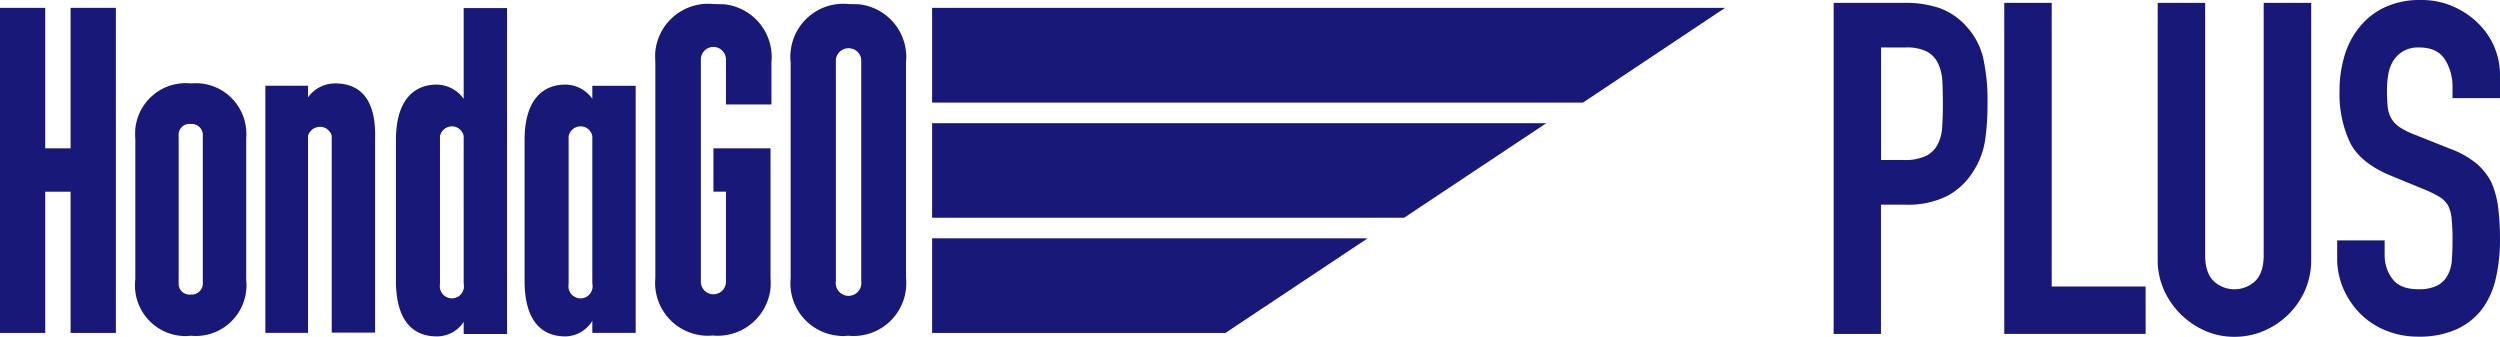
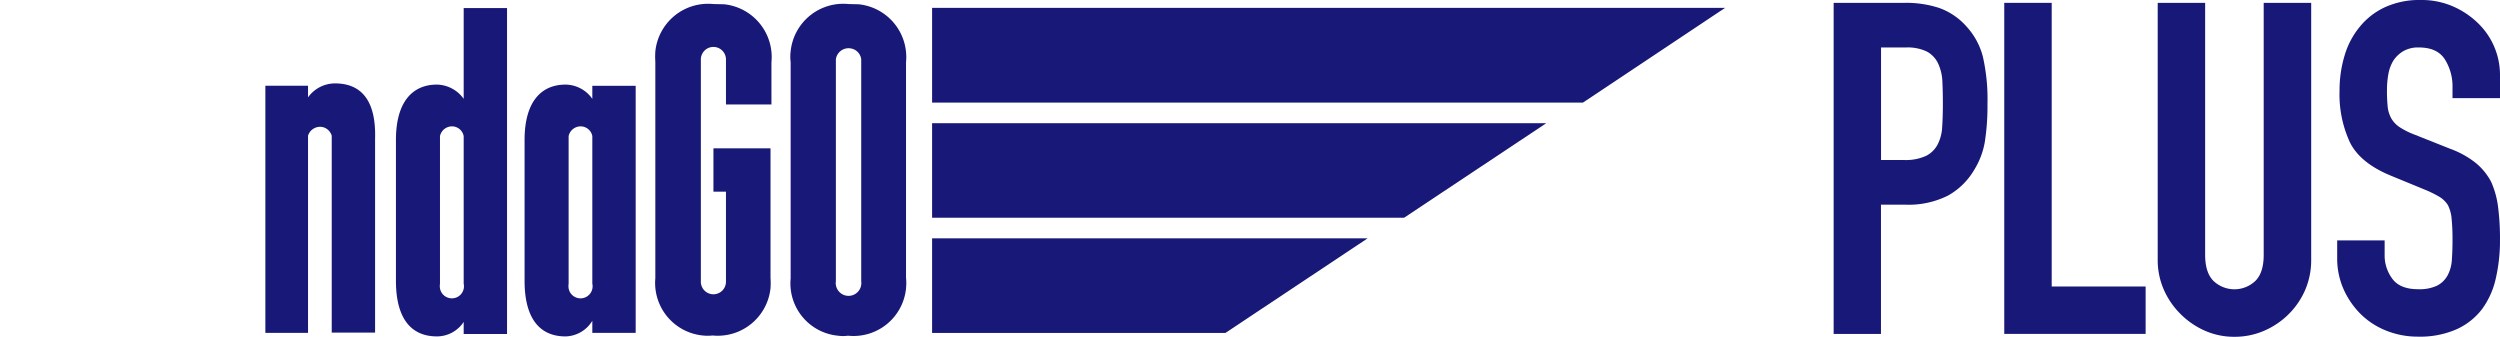
<svg xmlns="http://www.w3.org/2000/svg" width="480" height="64.663" viewBox="0 0 480 64.663">
  <g transform="translate(0 0.01)">
    <path d="M355.211,1.7H202.95V19.892H327.91Z" transform="translate(-23.988 -0.202)" fill="#181878" />
    <path d="M320.865,26.82H202.95V44.967h90.623Z" transform="translate(-23.988 -3.171)" fill="#181878" />
    <path d="M202.95,51.89V70.046h56.321L286.562,51.89Z" transform="translate(-23.988 -6.134)" fill="#181878" />
    <path d="M183.243.863a10.151,10.151,0,0,0-11.1,9.091h0a8.01,8.01,0,0,0,0,2.055V53.542a10.088,10.088,0,0,0,9.1,11,6.954,6.954,0,0,0,1.914,0,10.135,10.135,0,0,0,11.137-9.038v-.062a9.913,9.913,0,0,0,0-2.046V12.053a10.186,10.186,0,0,0-9.1-11.146L183.234.863Zm2.451,53.226a2.458,2.458,0,1,1-4.868.688,1.759,1.759,0,0,1,0-.679V11.462a2.452,2.452,0,0,1,2.778-2.09h0a2.406,2.406,0,0,1,2.09,2.09Z" transform="translate(-20.339 -0.097)" fill="#181878" />
-     <path d="M13.553,28.674H8.686V1.7H0V64.114H8.686V37h4.868V64.114h8.695V1.7H13.553Z" transform="translate(0 -0.202)" fill="#181878" />
    <path d="M99.217,19.174a6.467,6.467,0,0,0-5.141-2.734c-4.55,0-7.866,3.139-7.866,10.643V54.1c0,7.548,3.139,10.687,7.866,10.687a6.161,6.161,0,0,0,5.141-2.778v2.319h8.324V1.75H99.217Zm0,35.484a2.321,2.321,0,1,1-4.532,1.005.314.314,0,0,0-.018-.088,3.134,3.134,0,0,1,0-.908V26.317A2.362,2.362,0,0,1,97.4,24.5a2.308,2.308,0,0,1,1.816,1.817Z" transform="translate(-10.19 -0.208)" fill="#181878" />
-     <path d="M40.095,18.144a9.73,9.73,0,0,0-10.643,8.73h0a13.858,13.858,0,0,0,0,1.914V55.805A9.733,9.733,0,0,0,37.961,66.59a8.711,8.711,0,0,0,2.143,0,9.73,9.73,0,0,0,10.643-8.73h0a9.08,9.08,0,0,0,0-1.958V28.611a9.738,9.738,0,0,0-8.73-10.467,13.858,13.858,0,0,0-1.914,0m2.31,38.217a2.142,2.142,0,0,1-1.94,2.319h-.379a2.1,2.1,0,0,1-2.319-1.817V28.249a2.1,2.1,0,0,1,1.817-2.319h.5a2.142,2.142,0,0,1,2.319,1.94V56.361Z" transform="translate(-3.473 -2.14)" fill="#181878" />
    <path d="M71.157,18.15a6.366,6.366,0,0,0-5.185,2.681V18.6H57.78v47.45h8.192V28.2a2.418,2.418,0,0,1,2.91-1.64,2.38,2.38,0,0,1,1.64,1.64v37.8h8.324V28.793c.229-7.689-2.91-10.643-7.689-10.643" transform="translate(-6.83 -2.146)" fill="#181878" />
    <path d="M127.227,21.144a6.347,6.347,0,0,0-5.141-2.734c-4.55,0-7.866,3.139-7.866,10.643V56.072c0,7.548,3.139,10.687,7.866,10.687a6.181,6.181,0,0,0,5.141-3V66.08h8.324V18.639h-8.324Zm0,35.484a2.321,2.321,0,0,1-4.532,1.005.313.313,0,0,0-.018-.088,3.135,3.135,0,0,1,0-.908V28.286a2.362,2.362,0,0,1,2.734-1.817,2.308,2.308,0,0,1,1.817,1.817Z" transform="translate(-13.501 -2.177)" fill="#181878" />
    <path d="M153.83.863a10.186,10.186,0,0,0-11.146,9.1,15.16,15.16,0,0,0,0,2V53.5a10.139,10.139,0,0,0,9.1,11,8.283,8.283,0,0,0,1.869,0A10.186,10.186,0,0,0,164.8,55.4a14.5,14.5,0,0,0,0-1.958V28.561H153.839v8.324h2.407V54.124a2.412,2.412,0,1,1-4.823.009h0V11.462a2.412,2.412,0,0,1,4.823,0v8.686h8.73V12.053a10.186,10.186,0,0,0-9.1-11.146L153.83.863Z" transform="translate(-16.86 -0.097)" fill="#181878" />
    <path d="M399.248,64.17V.61h13.659a20.337,20.337,0,0,1,6.6.979,12.621,12.621,0,0,1,5.176,3.483,13.609,13.609,0,0,1,3.21,5.846,36.82,36.82,0,0,1,.891,9.065,45.045,45.045,0,0,1-.494,7.231,15.033,15.033,0,0,1-2.1,5.538,13.37,13.37,0,0,1-5,4.868,16.8,16.8,0,0,1-8.218,1.737h-4.638V64.179H399.23Zm9.1-54.989v21.6h4.374a9.292,9.292,0,0,0,4.286-.8,5.052,5.052,0,0,0,2.231-2.231,8.13,8.13,0,0,0,.847-3.307c.088-1.305.132-2.769.132-4.374,0-1.49-.026-2.9-.088-4.241a9.223,9.223,0,0,0-.8-3.527,5.065,5.065,0,0,0-2.143-2.319,8.48,8.48,0,0,0-4.109-.8h-4.735Z" transform="translate(-47.188 -0.073)" fill="#181878" />
    <path d="M436.4,64.17V.61h9.109V55.07h18.033v9.1Z" transform="translate(-51.582 -0.073)" fill="#181878" />
    <path d="M499.28.61V49.894a14.516,14.516,0,0,1-1.12,5.758,14.887,14.887,0,0,1-3.166,4.691,15.176,15.176,0,0,1-4.735,3.219,14.181,14.181,0,0,1-5.714,1.164,13.881,13.881,0,0,1-5.67-1.164,15.35,15.35,0,0,1-4.691-3.219,15.116,15.116,0,0,1-3.21-4.691,14.088,14.088,0,0,1-1.164-5.758V.61h9.109V49q0,3.4,1.6,5a5.84,5.84,0,0,0,8.042,0c1.076-1.067,1.6-2.734,1.6-5V.61Z" transform="translate(-55.531 -0.073)" fill="#181878" />
    <path d="M540.141,18.834h-9.109V16.78a9.736,9.736,0,0,0-1.473-5.4c-.979-1.517-2.637-2.275-4.956-2.275a5.7,5.7,0,0,0-3.033.714,5.961,5.961,0,0,0-1.878,1.781,7.5,7.5,0,0,0-.979,2.637,17.391,17.391,0,0,0-.265,3.077,30.412,30.412,0,0,0,.132,3.122,5.792,5.792,0,0,0,.67,2.231,4.981,4.981,0,0,0,1.561,1.693,14.208,14.208,0,0,0,2.813,1.429l6.966,2.769a17.45,17.45,0,0,1,4.912,2.725,11.747,11.747,0,0,1,2.945,3.615,16.975,16.975,0,0,1,1.34,4.868,48.087,48.087,0,0,1,.361,6.208,32.5,32.5,0,0,1-.8,7.451,15.712,15.712,0,0,1-2.593,5.846,12.747,12.747,0,0,1-4.912,3.924,17.341,17.341,0,0,1-7.407,1.429,16.179,16.179,0,0,1-6.164-1.164,14.693,14.693,0,0,1-4.912-3.21,15.8,15.8,0,0,1-3.263-4.779,14.514,14.514,0,0,1-1.208-5.935V46.143H518V49a7.454,7.454,0,0,0,1.473,4.506c.979,1.34,2.637,2.011,4.956,2.011a7.933,7.933,0,0,0,3.615-.67,4.8,4.8,0,0,0,2.01-1.922,7.068,7.068,0,0,0,.847-2.989c.088-1.164.132-2.451.132-3.88a39.869,39.869,0,0,0-.176-4.109,7.048,7.048,0,0,0-.714-2.584,5.036,5.036,0,0,0-1.649-1.6,21.858,21.858,0,0,0-2.725-1.34l-6.517-2.681q-5.9-2.407-7.9-6.384a21.943,21.943,0,0,1-2.01-9.956,23.137,23.137,0,0,1,.979-6.781,15.512,15.512,0,0,1,2.945-5.538,13.568,13.568,0,0,1,4.779-3.7A15.891,15.891,0,0,1,524.965-.01a15.047,15.047,0,0,1,6.208,1.252,16,16,0,0,1,4.868,3.307,13.813,13.813,0,0,1,4.109,9.823v4.462Z" transform="translate(-60.15 0)" fill="#181878" />
  </g>
</svg>